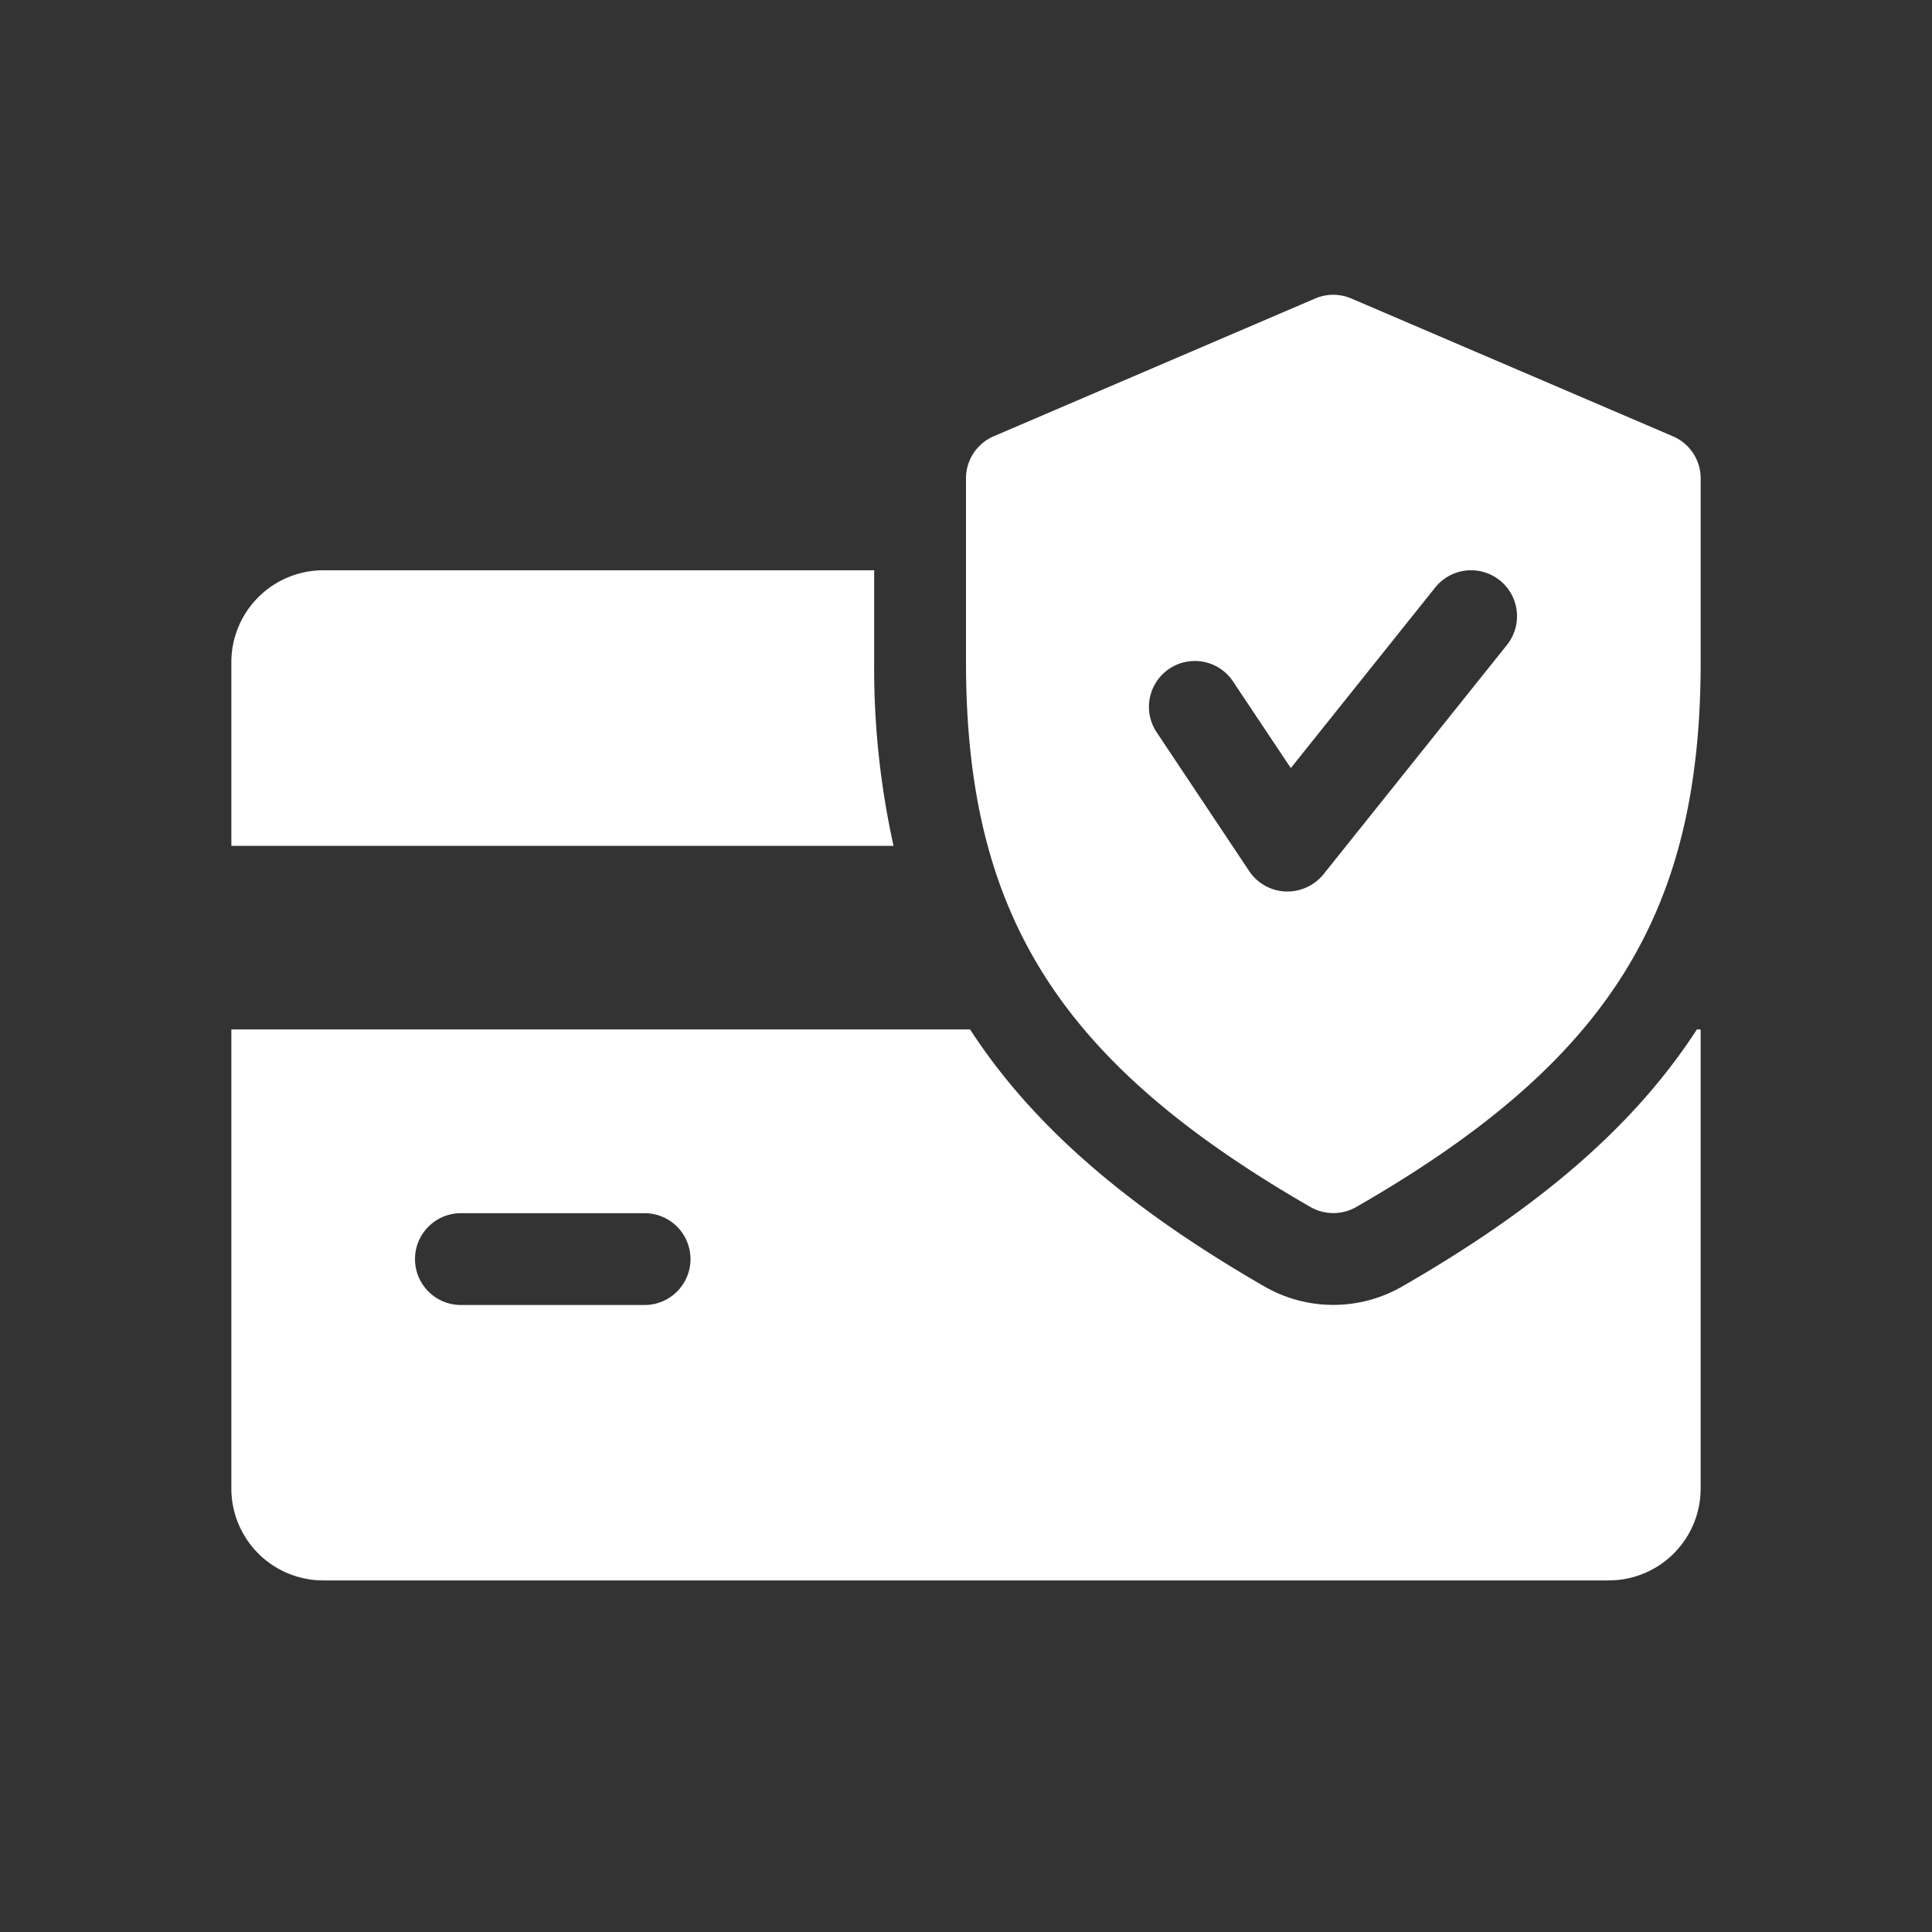
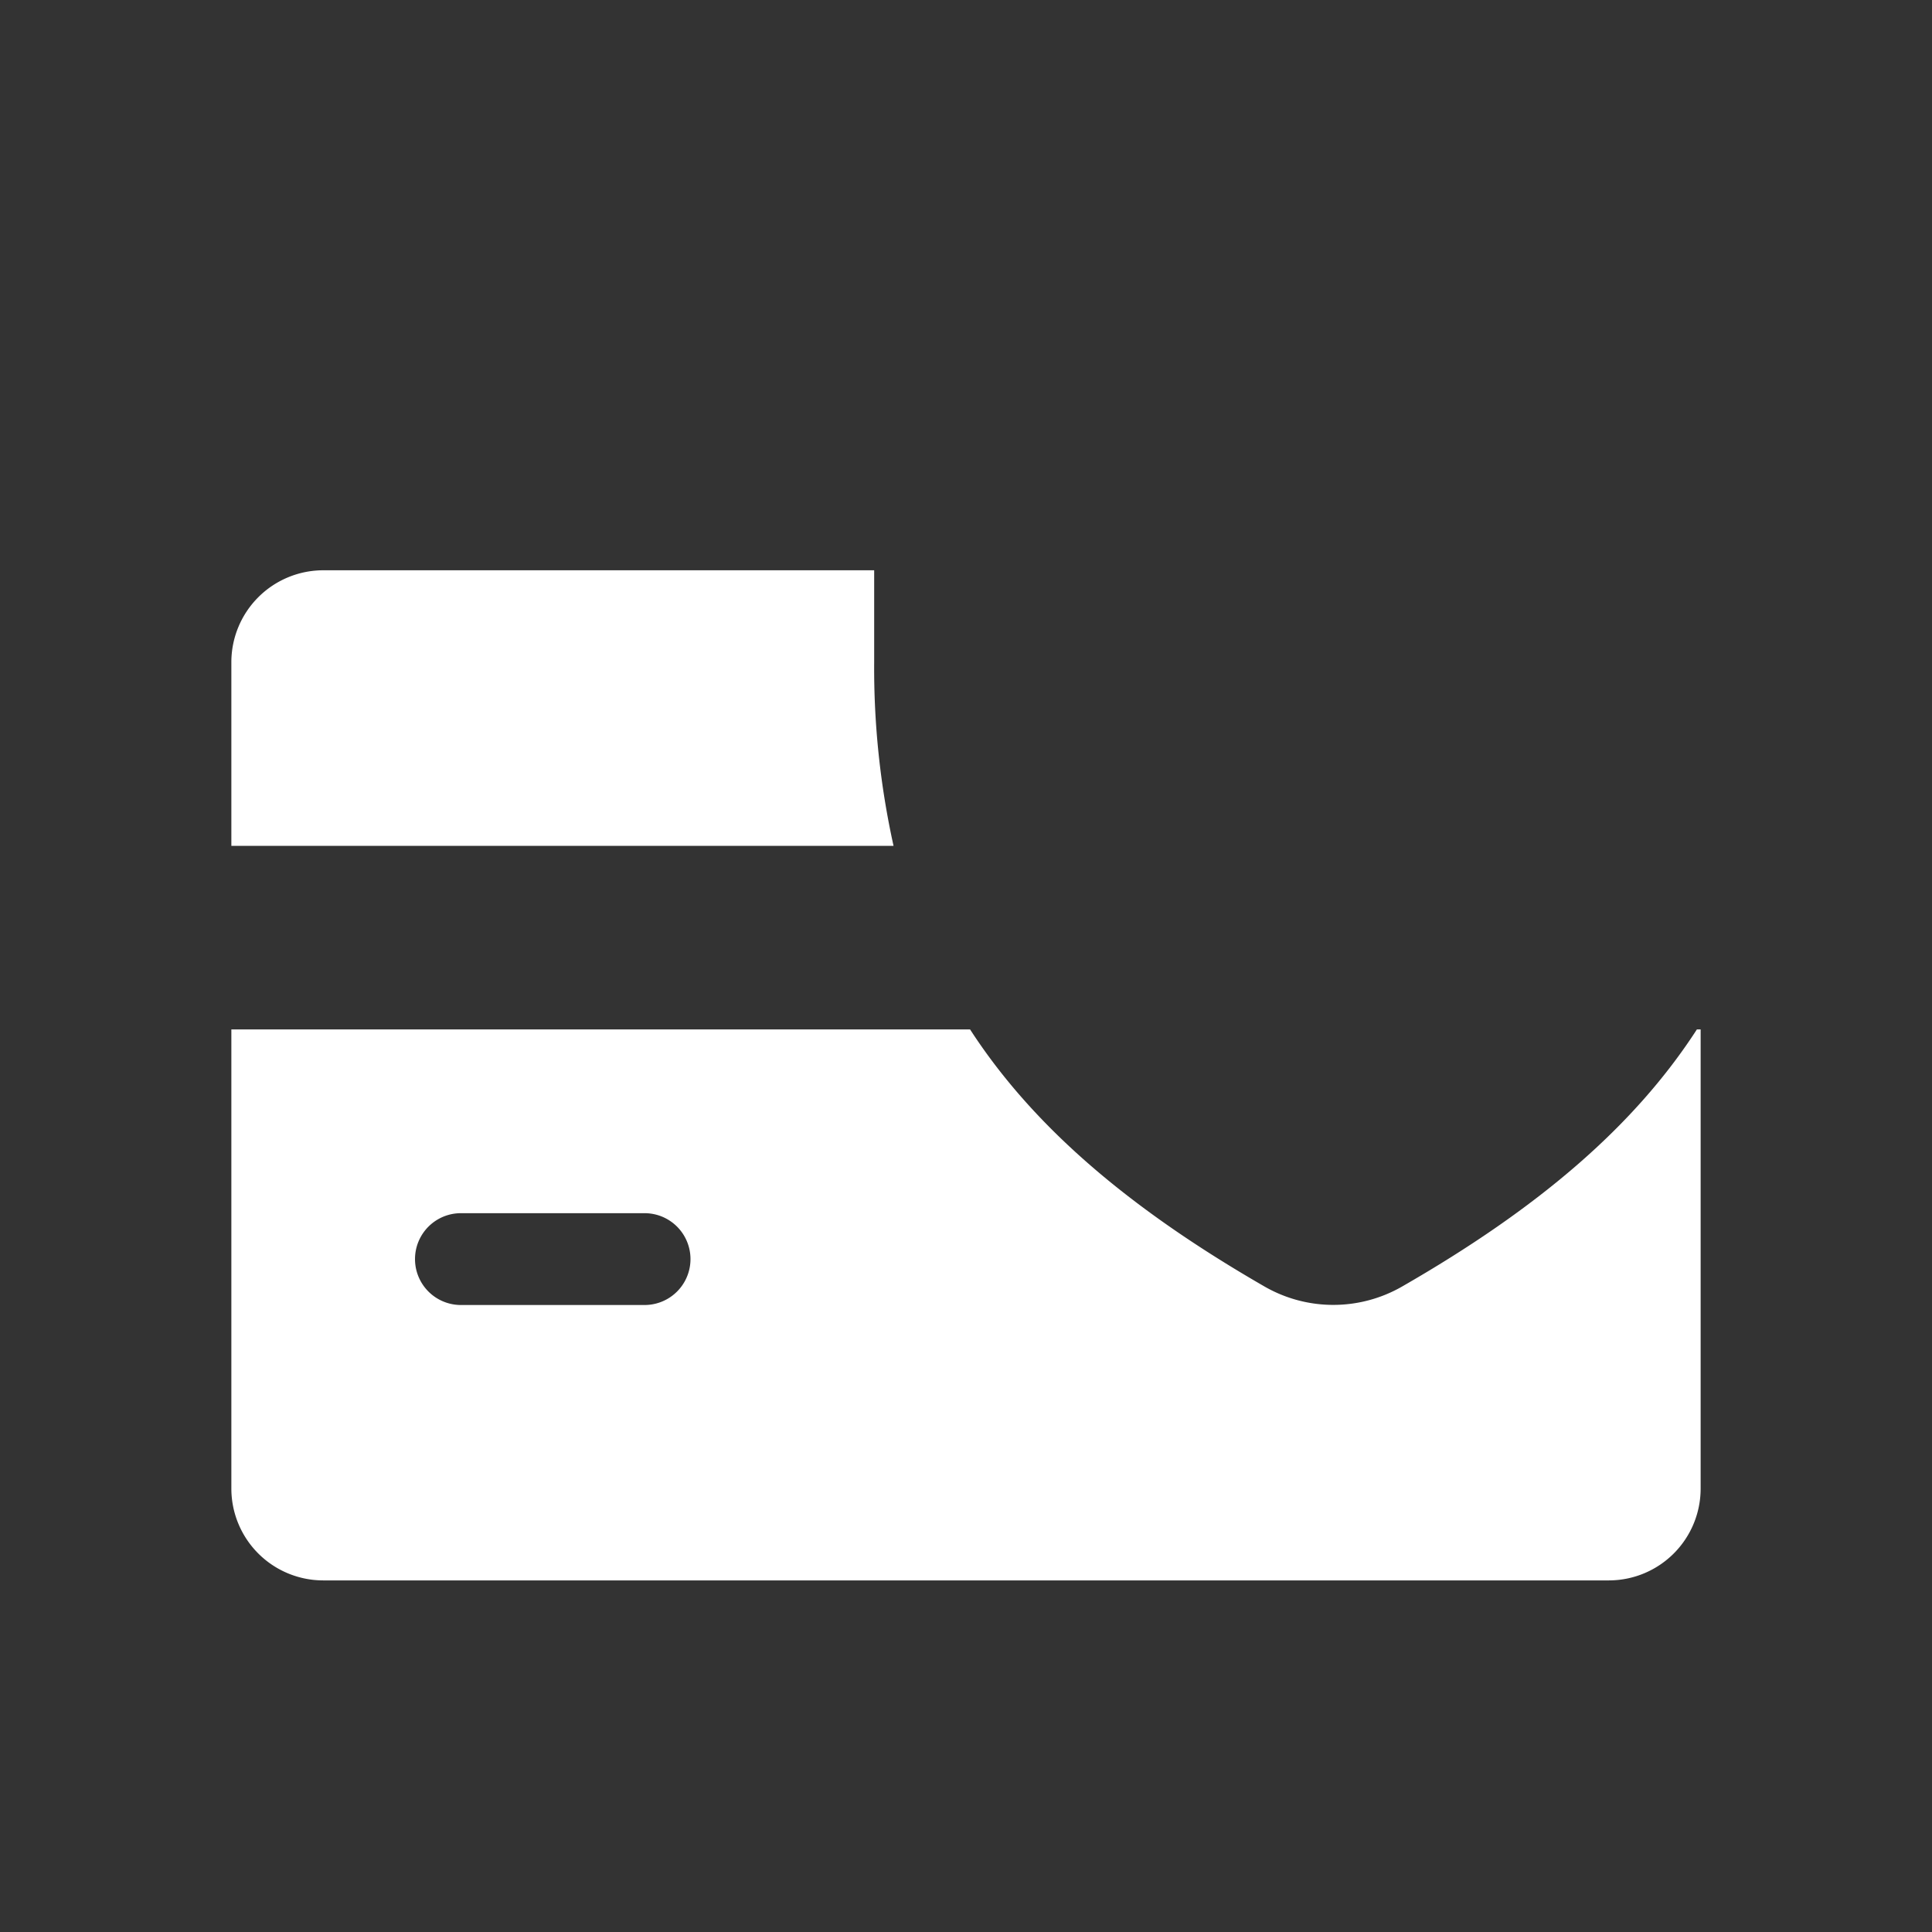
<svg xmlns="http://www.w3.org/2000/svg" width="68" height="68" viewBox="0 0 68 68">
  <rect x="0" y="0" width="68" height="68" fill="#333333" stroke="none" />
  <defs>
    <style>.a{fill:#714e3c;}.b{clip-path:url(#a);}.c{fill:#fff;}</style>
    <clipPath id="a">
      <rect class="a" width="68" height="68" rx="34" transform="translate(1091 980)" />
    </clipPath>
  </defs>
  <g class="b" transform="translate(-1091 -980)">
    <g transform="translate(1099.143 986.125)">
      <g transform="translate(0 13.946)">
        <path class="c" d="M22.625,20.231V17H3.232A3.237,3.237,0,0,0,0,20.231V26.7H23.307A28.939,28.939,0,0,1,22.625,20.231Z" transform="translate(0 -16.999)" />
      </g>
      <g transform="translate(0 30.107)">
        <path class="c" d="M51.582,38.249c-2.2,3.4-5.566,6.287-10.382,9.053a4.856,4.856,0,0,1-4.819.006C31.565,44.535,28.2,41.643,26,38.249H0V54.41a3.235,3.235,0,0,0,3.232,3.232h45.25a3.233,3.233,0,0,0,3.232-3.232V38.249h-.133Zm-37.037,9.7H8.08a1.616,1.616,0,0,1,0-3.232h6.464a1.616,1.616,0,1,1,0,3.232Z" transform="translate(0 -38.249)" />
      </g>
      <g transform="translate(25.857 4.251)">
-         <path class="c" d="M58.878,9.23,47.565,4.382a1.622,1.622,0,0,0-1.277,0L34.976,9.23A1.612,1.612,0,0,0,34,10.714v6.464c0,8.892,3.287,14.089,12.124,19.18a1.625,1.625,0,0,0,1.61,0c8.837-5.078,12.124-10.275,12.124-19.18V10.714A1.61,1.61,0,0,0,58.878,9.23Zm-5.837,7.343-6.464,8.08a1.634,1.634,0,0,1-1.264.6h-.068a1.622,1.622,0,0,1-1.277-.718l-3.232-4.848A1.615,1.615,0,1,1,43.425,17.9l2.007,3.009,5.081-6.354a1.617,1.617,0,0,1,2.528,2.017Z" transform="translate(-34 -4.251)" />
-       </g>
+         </g>
    </g>
  </g>
</svg>